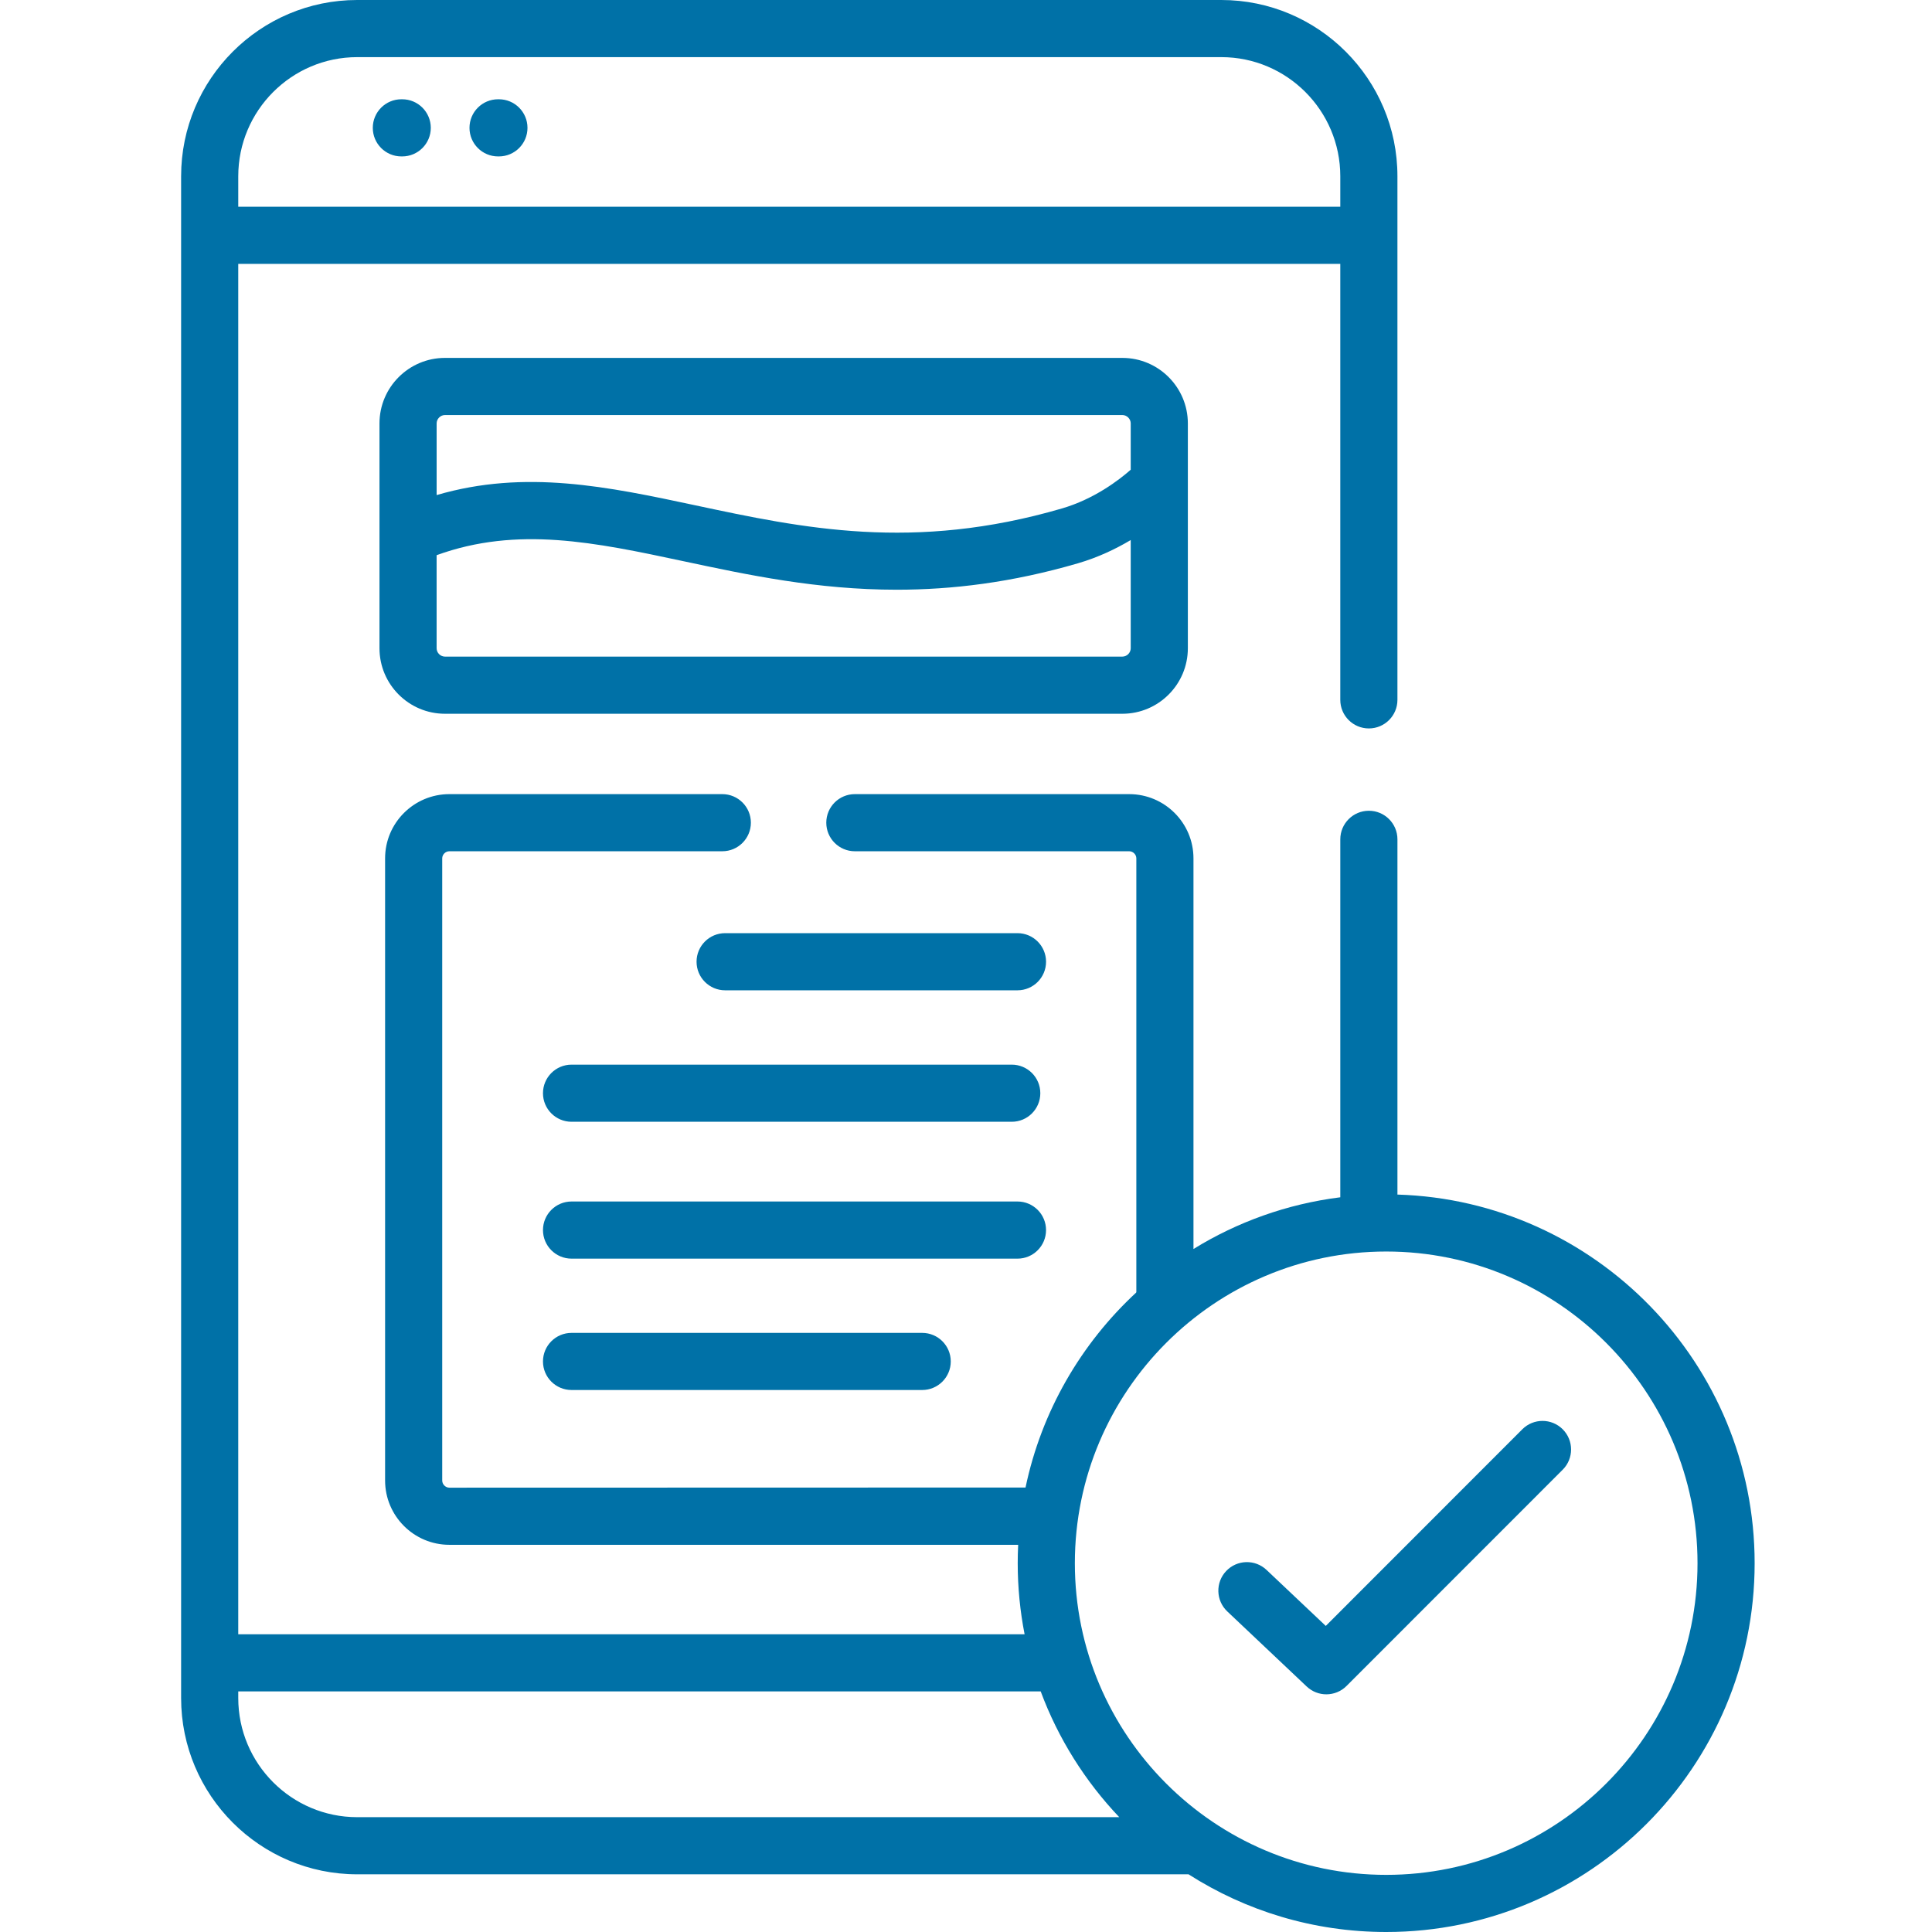
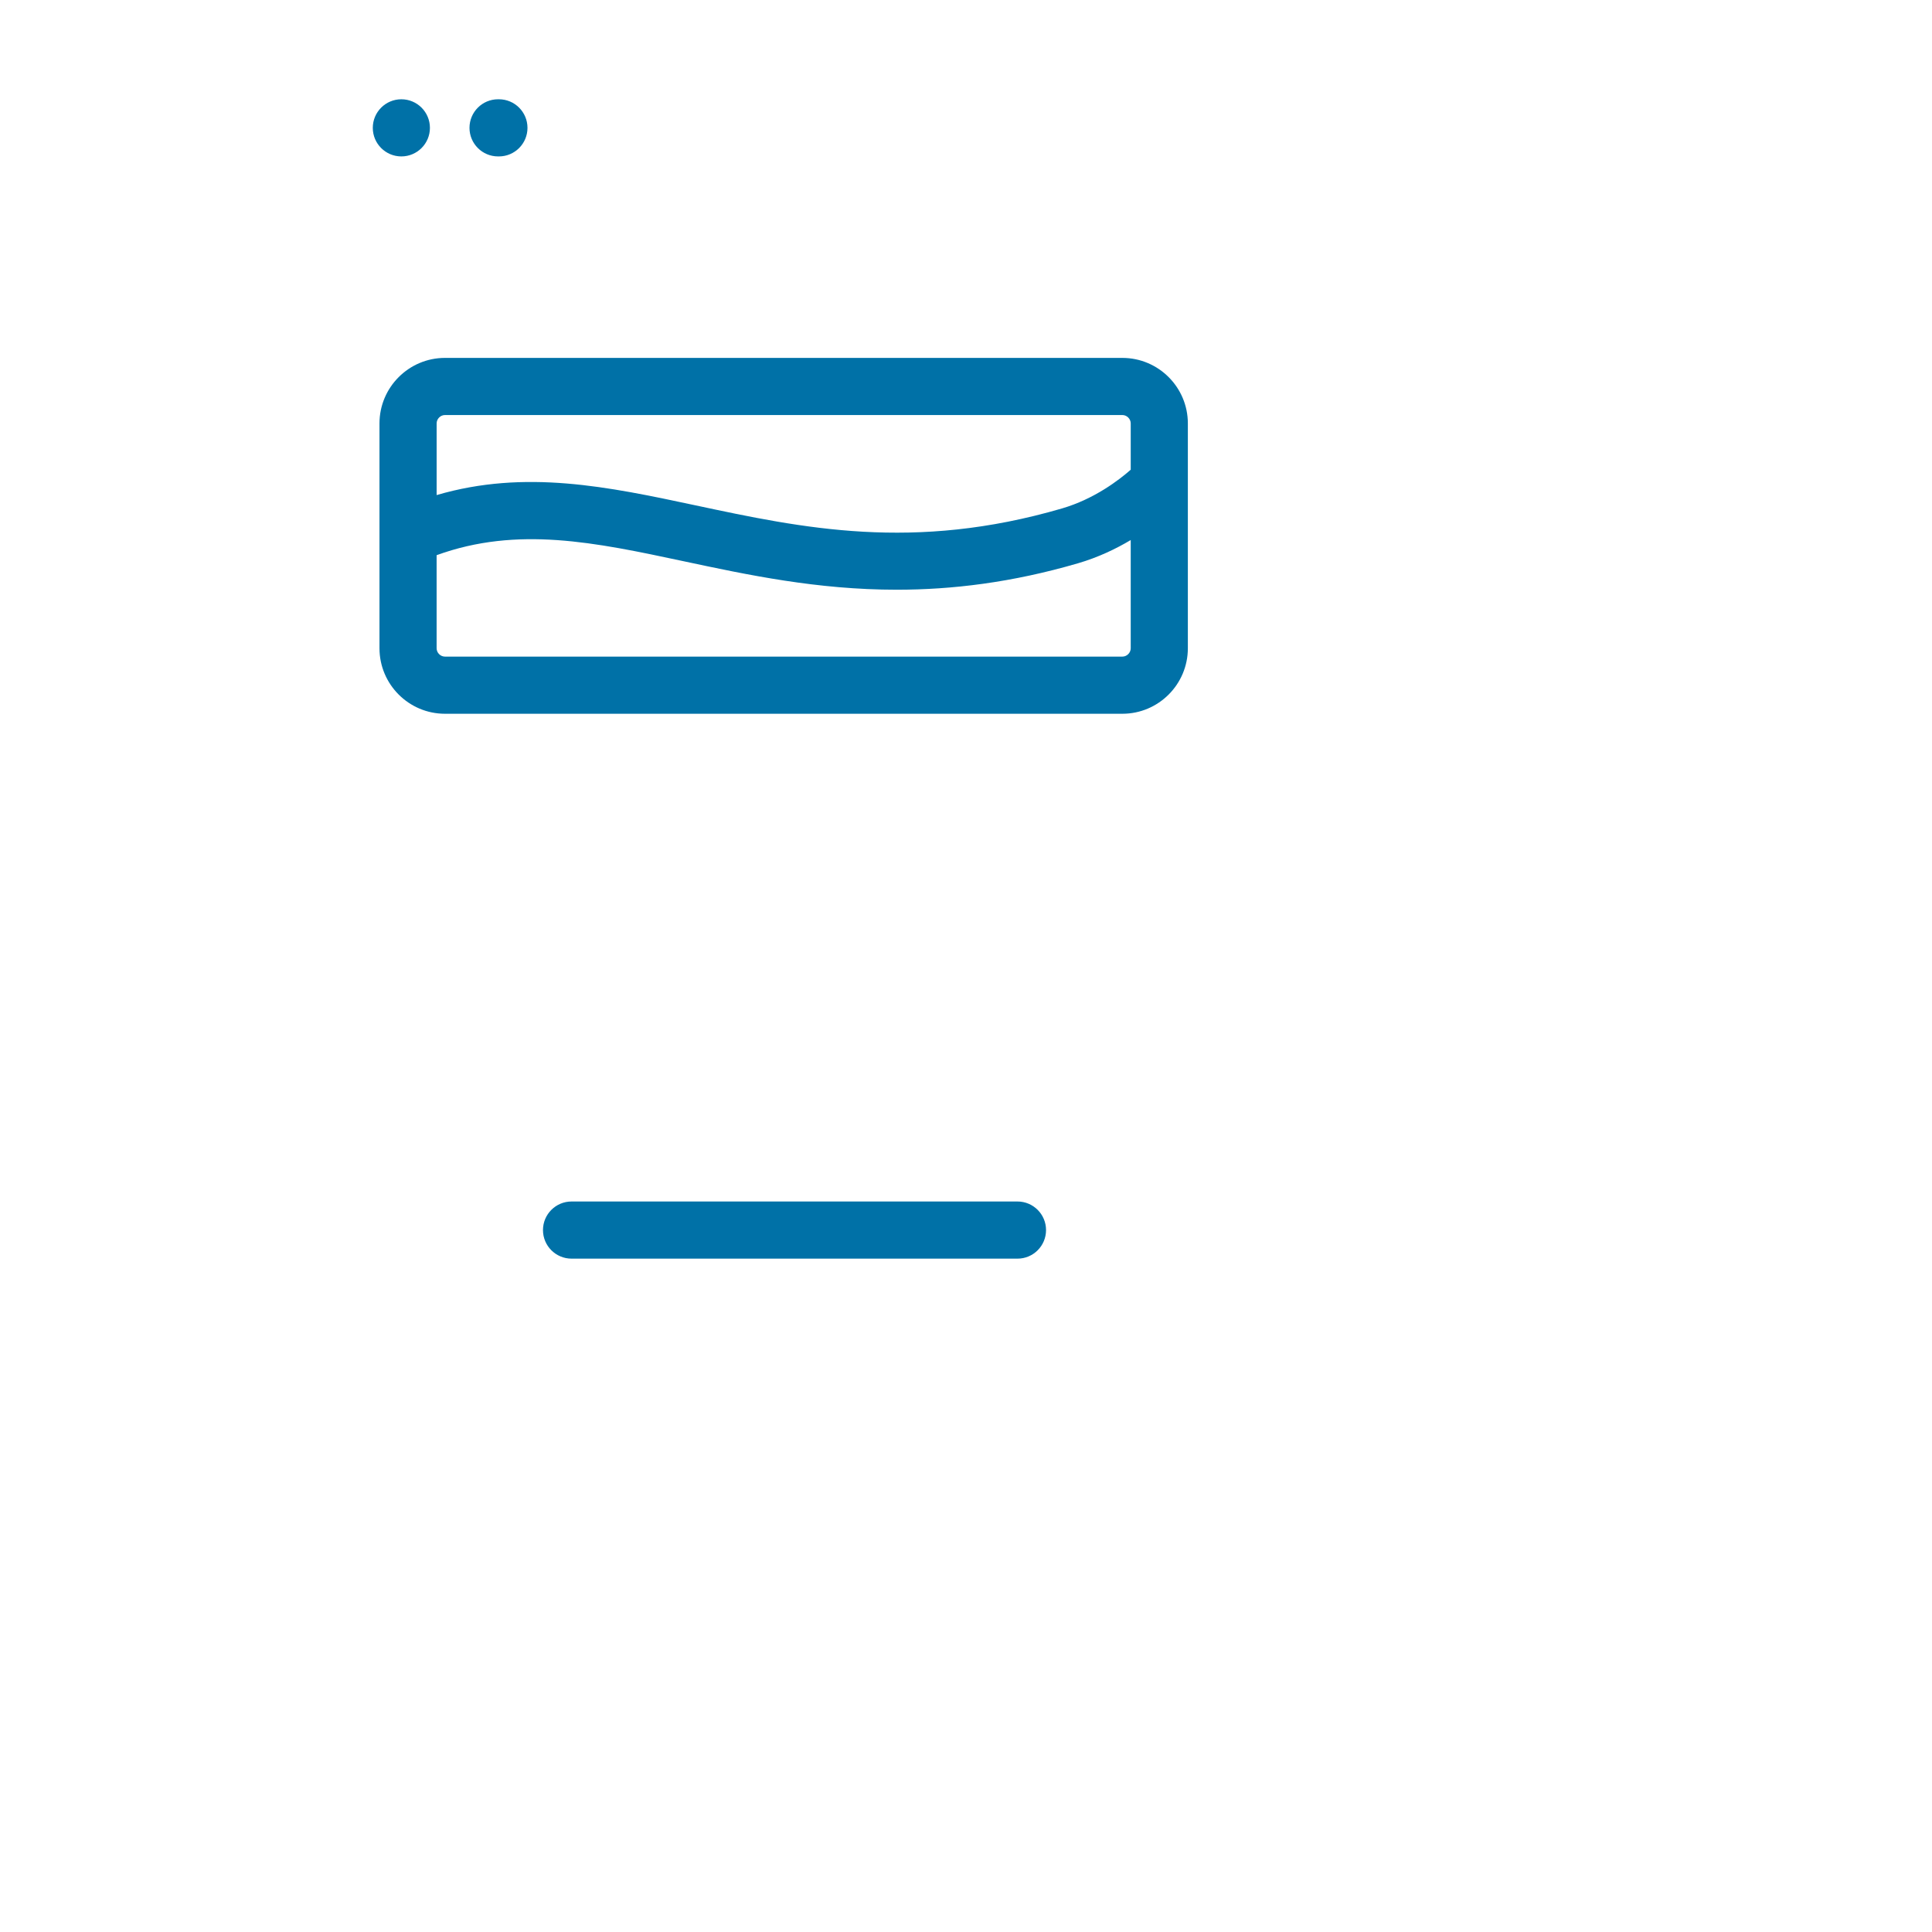
<svg xmlns="http://www.w3.org/2000/svg" height="512px" viewBox="-47 0 511 512" width="512px">
  <g>
-     <path d="m222.141 247.297h-77.477c-4.18 0-7.57 3.391-7.57 7.57 0 4.184 3.391 7.574 7.57 7.574h77.477c4.184 0 7.574-3.391 7.574-7.574-.004-4.18-3.391-7.57-7.574-7.57zm0 0" data-original="#000000" class="active-path" data-old_color="#000000" fill="#0071A7" />
-     <path d="m103.969 297.281h116.656c4.184 0 7.57-3.391 7.57-7.57 0-4.18-3.387-7.57-7.57-7.57h-116.656c-4.184 0-7.574 3.391-7.574 7.57 0 4.18 3.391 7.57 7.574 7.57zm0 0" data-original="#000000" class="active-path" data-old_color="#000000" fill="#0071A7" />
    <path d="m229.711 325.984c0-4.184-3.387-7.574-7.57-7.574h-118.172c-4.184 0-7.574 3.391-7.574 7.574 0 4.18 3.391 7.57 7.574 7.57h118.172c4.184 0 7.57-3.391 7.57-7.57zm0 0" data-original="#000000" class="active-path" data-old_color="#000000" fill="#0071A7" />
-     <path d="m103.969 353.227c-4.184 0-7.574 3.391-7.574 7.57s3.391 7.57 7.574 7.57h92.918c4.184 0 7.574-3.391 7.574-7.57 0-4.184-3.391-7.57-7.574-7.57zm0 0" data-original="#000000" class="active-path" data-old_color="#000000" fill="#0071A7" />
-     <path d="m355.926 378.777-52.082 52.109-15.699-14.84c-3.039-2.871-7.832-2.738-10.703.301-2.871 3.039-2.734 7.832.305 10.703l21.047 19.898c1.465 1.379 3.332 2.066 5.199 2.066 1.941 0 3.879-.738 5.355-2.219l57.289-57.312c2.953-2.957 2.953-7.754-.004-10.707-2.957-2.961-7.75-2.957-10.707 0zm0 0" data-original="#000000" class="active-path" data-old_color="#000000" fill="#0071A7" />
    <path d="m70.418 94.848c-9.566 0-17.352 7.789-17.352 17.363v29.895.043 29.641c0 9.574 7.785 17.363 17.352 17.363h179.523c9.566 0 17.352-7.789 17.352-17.363v-59.578c0-9.574-7.785-17.363-17.352-17.363zm181.734 76.941c0 1.203-1.012 2.219-2.211 2.219h-179.523c-1.199 0-2.211-1.016-2.211-2.219v-24.66c21.445-7.773 41.949-3.406 65.445 1.602 17.039 3.633 35.422 7.551 56.5 7.551 14.566 0 30.422-1.871 48.008-7 5.344-1.559 10.055-3.816 13.992-6.164zm0-59.578v12.27c-3.117 2.746-9.66 7.762-18.23 10.266-39.375 11.484-68.727 5.227-97.109-.824-23.109-4.926-45.105-9.609-68.602-2.723v-18.988c0-1.203 1.012-2.223 2.207-2.223h179.523c1.199.004 2.211 1.02 2.211 2.223zm0 0" data-original="#000000" class="active-path" data-old_color="#000000" fill="#0071A7" />
-     <path d="m322.836 316.574v-94.141c0-4.184-3.391-7.574-7.57-7.574-4.184 0-7.574 3.391-7.574 7.574v94.859c-14.117 1.77-27.316 6.551-38.91 13.703v-103.523c0-9.387-7.645-17.02-17.039-17.02h-72.699c-4.184 0-7.57 3.391-7.57 7.57 0 4.18 3.387 7.57 7.57 7.57h72.699c1.027 0 1.898.859 1.898 1.879v114.93c-.02.055-.039.105-.059.156-14.602 13.527-25.074 31.453-29.305 51.652l-152.688.039c-1.027 0-1.895-.871-1.895-1.906v-164.871c0-1.02.867-1.879 1.895-1.879h72.332c4.18 0 7.57-3.391 7.57-7.57 0-4.18-3.391-7.57-7.57-7.57h-72.332c-9.395 0-17.035 7.633-17.035 17.02v164.871c0 9.402 7.641 17.047 17.035 17.047h150.738c-.082 1.621-.121 3.246-.121 4.883 0 6.441.633 12.734 1.824 18.828h-208.391v-363.164h292.051v115.535c0 4.18 3.391 7.57 7.574 7.57 4.18 0 7.57-3.391 7.57-7.57v-138.766c0-25.754-20.938-46.707-46.668-46.707h-229c-25.734 0-46.668 20.953-46.668 46.707v403.297c0 25.754 20.934 46.707 46.668 46.707h220.309c15.145 9.676 33.125 15.289 52.391 15.289 53.836 0 97.633-43.84 97.633-97.727 0-52.906-42.199-96.125-94.664-97.699zm-307.195-269.867c0-17.406 14.145-31.566 31.527-31.566h229c17.383 0 31.523 14.16 31.523 31.566v8.09h-292.051zm31.527 434.863c-17.387 0-31.527-14.16-31.527-31.566v-1.762h212.656c4.648 12.516 11.789 23.828 20.82 33.328zm272.699 15.289c-45.5 0-82.52-37.047-82.52-82.586 0-45.551 37.02-82.609 82.52-82.609 45.484 0 82.492 37.062 82.492 82.609 0 45.539-37.008 82.586-82.492 82.586zm0 0" data-original="#000000" class="active-path" data-old_color="#000000" fill="#0071A7" />
-     <path d="m59.094 26.309h-.23c-4.18 0-7.57 3.391-7.57 7.574 0 4.18 3.391 7.57 7.57 7.57h.23c4.18 0 7.57-3.391 7.57-7.57 0-4.184-3.391-7.574-7.57-7.574zm0 0" data-original="#000000" class="active-path" data-old_color="#000000" fill="#0071A7" />
+     <path d="m59.094 26.309h-.23c-4.18 0-7.57 3.391-7.57 7.574 0 4.18 3.391 7.57 7.57 7.57c4.18 0 7.57-3.391 7.57-7.57 0-4.184-3.391-7.574-7.57-7.574zm0 0" data-original="#000000" class="active-path" data-old_color="#000000" fill="#0071A7" />
    <path d="m84.719 26.309h-.23c-4.18 0-7.57 3.391-7.57 7.574 0 4.18 3.391 7.57 7.57 7.57h.23c4.18 0 7.57-3.391 7.57-7.57 0-4.184-3.391-7.574-7.57-7.574zm0 0" data-original="#000000" class="active-path" data-old_color="#000000" fill="#0071A7" />
  </g>
</svg>